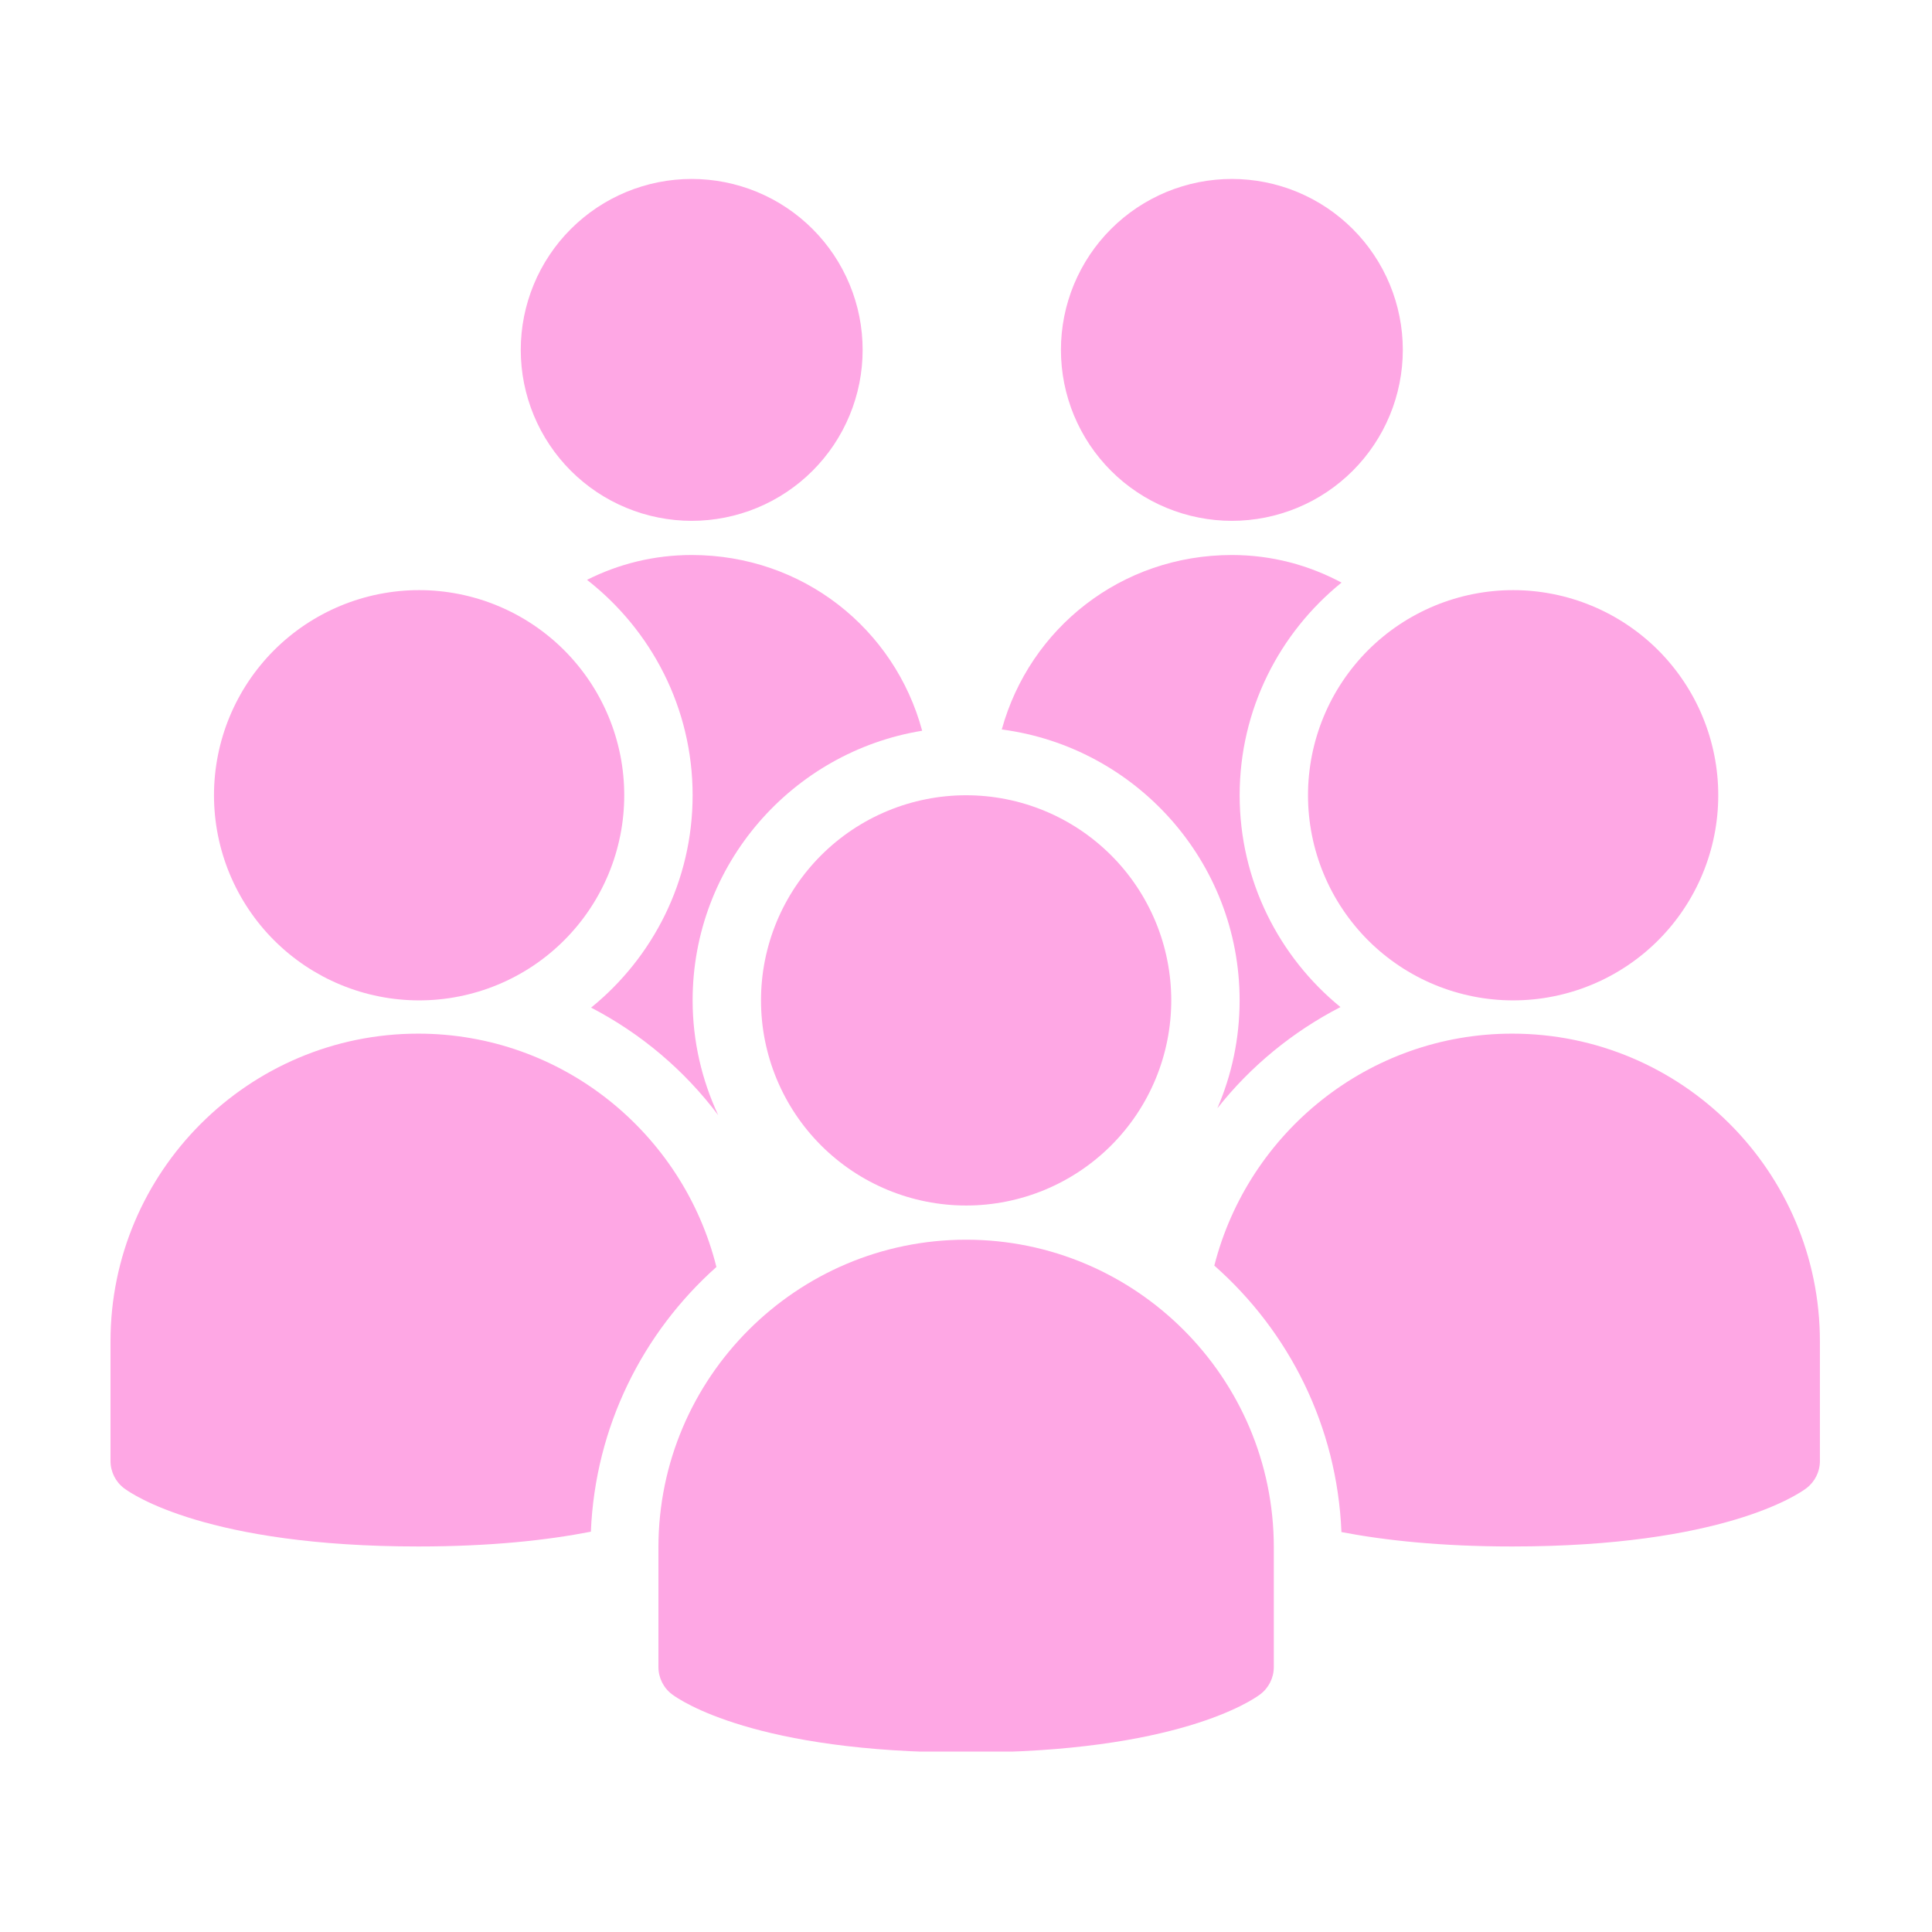
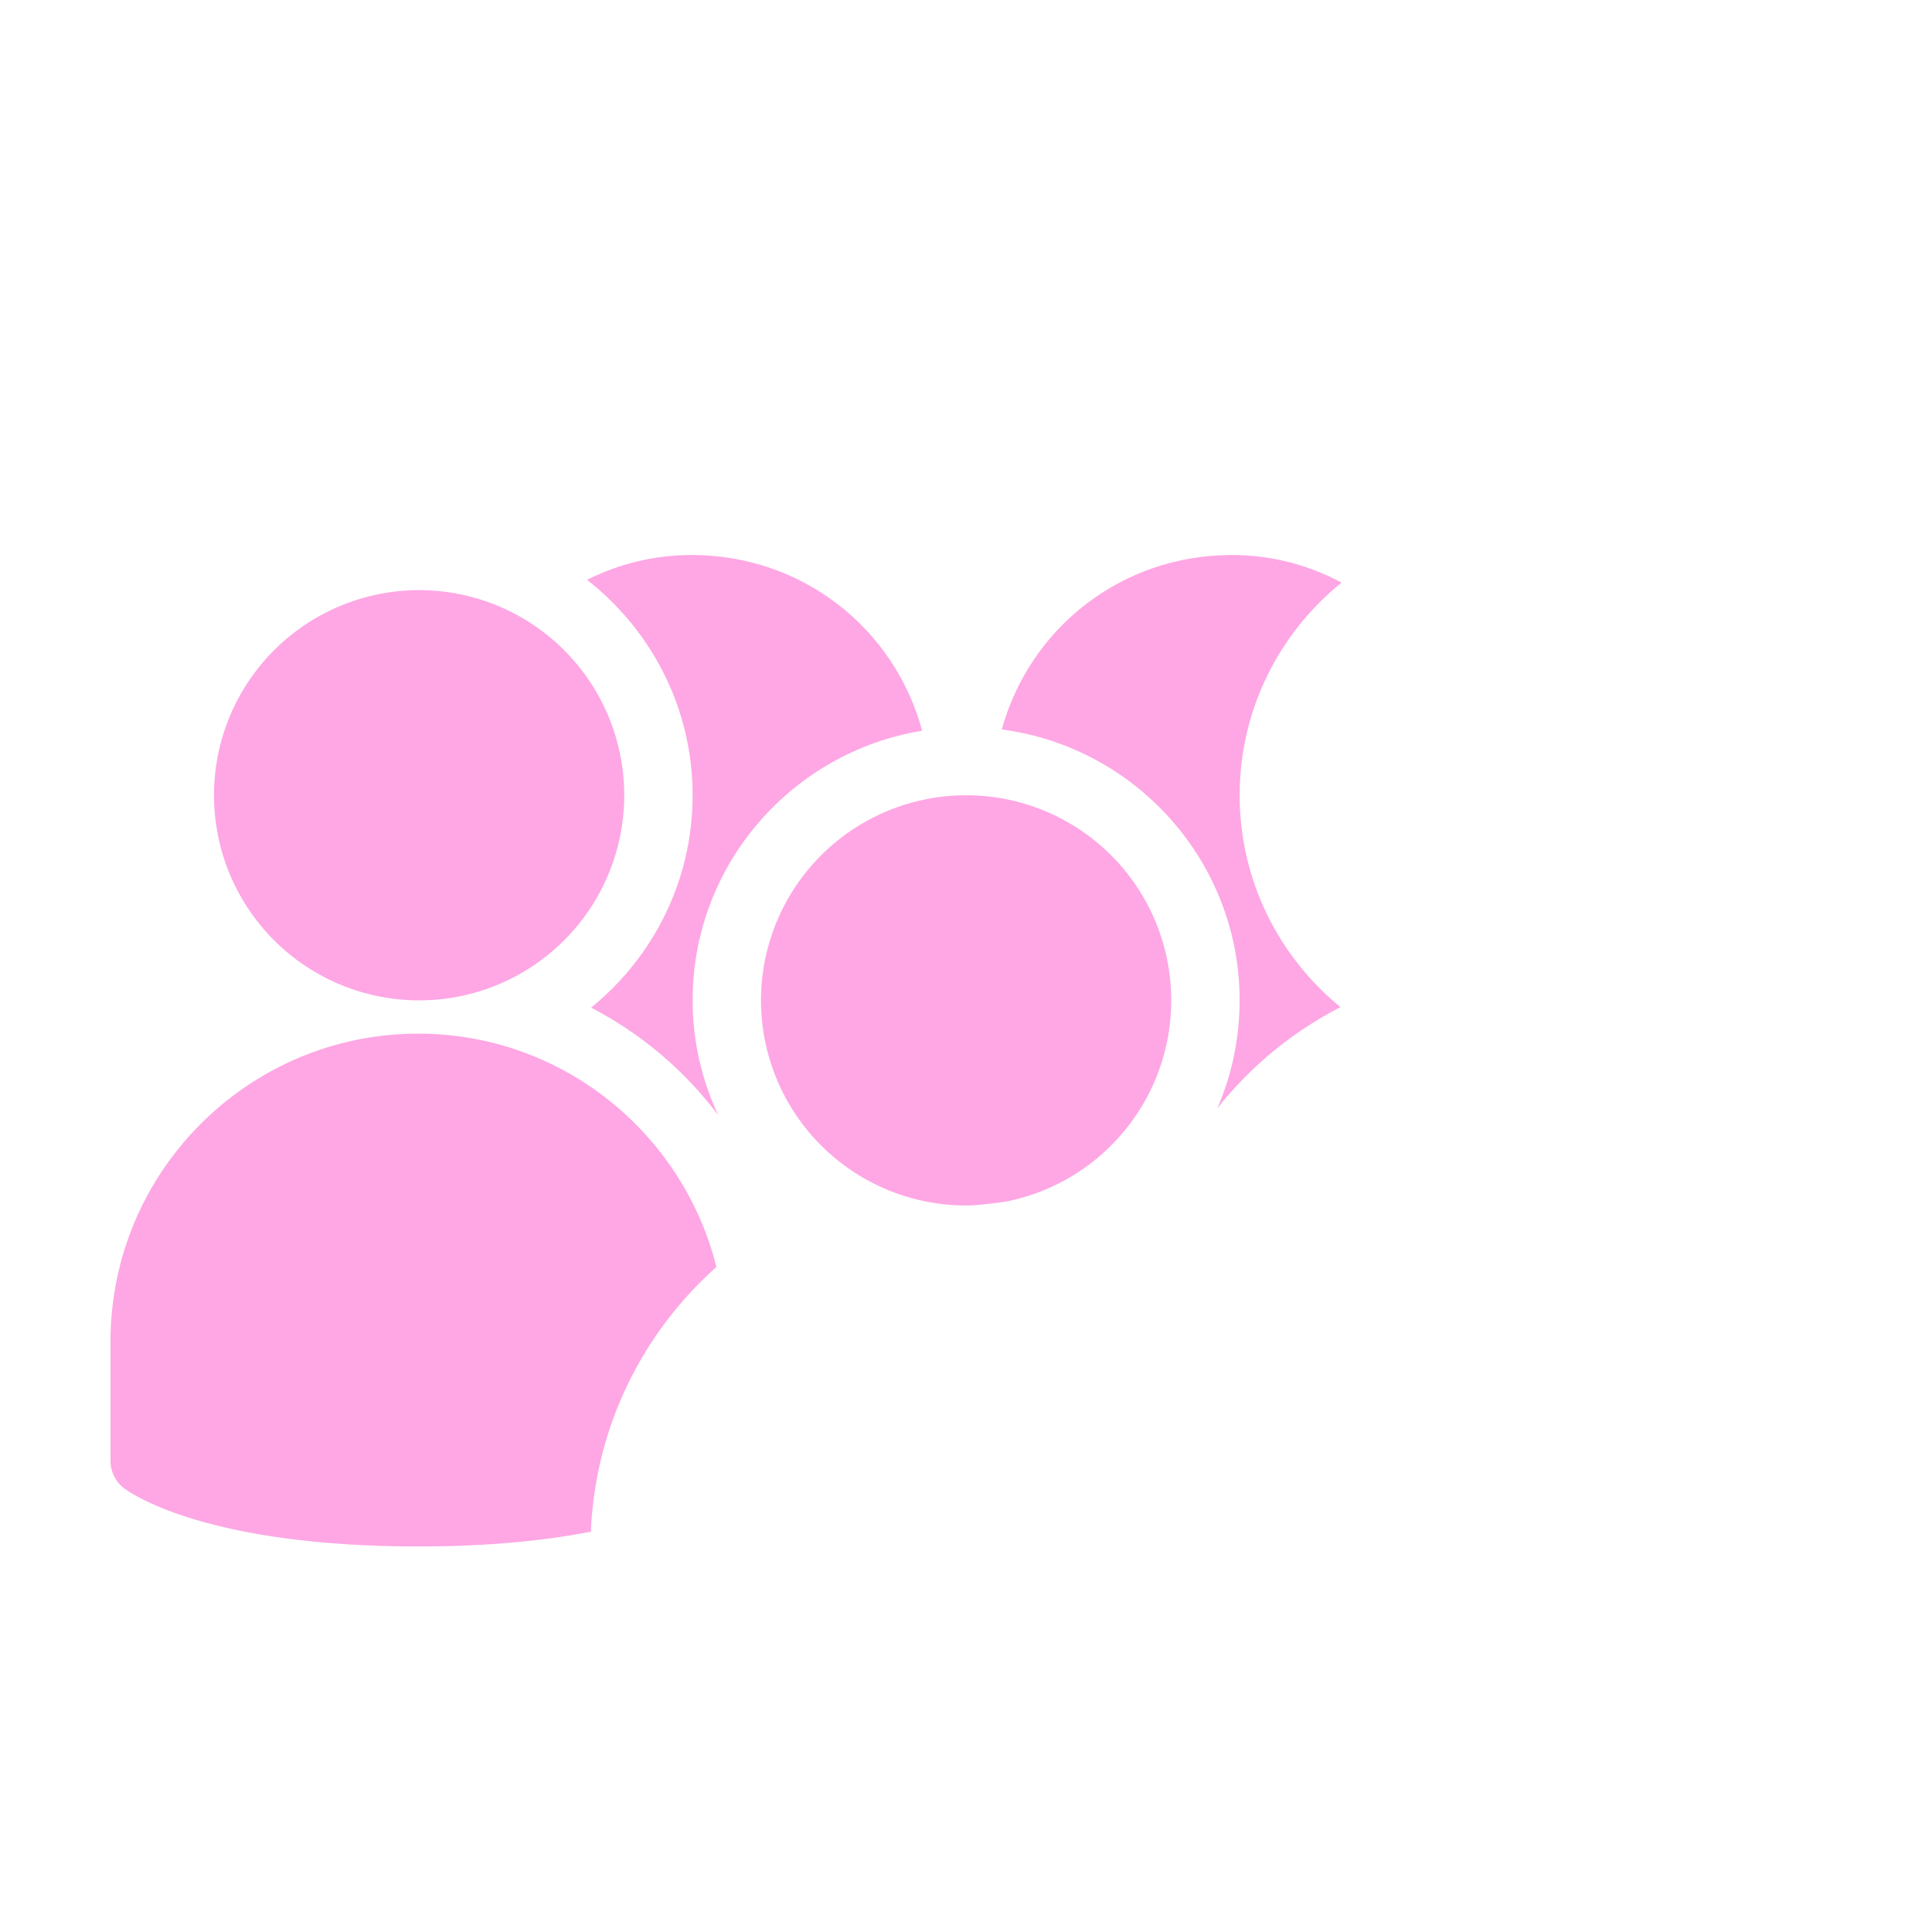
<svg xmlns="http://www.w3.org/2000/svg" width="500" zoomAndPan="magnify" viewBox="0 0 375 375" height="500" preserveAspectRatio="xMidYMid meet">
  <defs>
    <clipPath id="ad8fa8bdbd">
      <path d="M 101 34.734 L 168 34.734 L 168 102 L 101 102 Z M 101 34.734 " />
    </clipPath>
    <clipPath id="5bf8d04bde">
-       <path d="M 205 34.734 L 273 34.734 L 273 102 L 205 102 Z M 205 34.734 " />
-     </clipPath>
+       </clipPath>
    <clipPath id="4130a400d8">
      <path d="M 127 240 L 248 240 L 248 339.984 L 127 339.984 Z M 127 240 " />
    </clipPath>
    <clipPath id="0360f30f06">
      <path d="M 21.449 200 L 140 200 L 140 301 L 21.449 301 Z M 21.449 200 " />
    </clipPath>
    <clipPath id="b5edf66b3b">
-       <path d="M 235 200 L 353.699 200 L 353.699 301 L 235 301 Z M 235 200 " />
-     </clipPath>
+       </clipPath>
    <clipPath id="9ecc78724b">
      <path d="M 16.555 330.504 L 79.402 330.504 L 79.402 351.246 L 16.555 351.246 Z M 16.555 330.504 " />
    </clipPath>
    <clipPath id="bb3b7a4972">
      <path d="M 19.5 332.324 C 35.625 339.824 46.801 342.227 48.898 344.551 C 49.648 345.375 49.801 346.426 49.574 347.023 C 49.273 347.551 48.148 348.227 47.176 348 C 44.773 347.398 38.477 338.551 36.898 335.773 C 36.227 334.574 35.699 333.75 35.852 332.926 C 36.074 332.023 37.273 330.75 38.102 330.602 C 39 330.449 39.824 331.199 41.023 331.875 C 43.273 333.148 46.5 336.523 49.801 338.551 C 53.625 340.949 62.773 343.5 62.926 345 C 63 345.602 61.574 346.648 61.273 346.5 C 60.898 346.352 60.824 343.648 61.426 342.977 C 62.023 342.301 63.301 342.148 64.574 342.227 C 66.676 342.301 70.051 343.574 72.523 344.551 C 74.852 345.449 78.227 346.426 78.977 347.699 C 79.5 348.523 79.352 349.801 78.898 350.324 C 78.449 350.852 76.949 351.074 76.273 350.926 C 75.824 350.773 75.449 350.398 75.301 349.949 C 75.074 349.426 75 348.449 75.301 347.926 C 75.602 347.398 76.426 346.875 76.949 346.801 C 77.398 346.727 78 346.801 78.301 347.102 C 78.824 347.477 79.5 348.824 79.273 349.5 C 79.125 350.176 78.227 351 77.176 351.148 C 75 351.449 68.023 348.375 66.148 346.949 C 65.25 346.273 64.875 344.926 64.648 345 C 64.426 345.074 65.023 346.801 64.574 347.398 C 64.125 348.148 62.926 348.75 61.574 348.75 C 58.574 348.676 51.523 344.102 47.699 341.852 C 44.773 340.199 42.074 338.477 40.352 336.977 C 39.227 336 37.801 335.023 37.875 334.273 C 37.875 333.602 39.227 332.398 39.977 332.551 C 41.023 332.773 41.852 336 43.199 337.875 C 44.852 340.199 48.898 343.426 49.5 345.227 C 49.801 346.051 49.648 346.949 49.273 347.398 C 48.898 347.852 48.301 348.074 47.176 348 C 42.977 347.699 20.773 339.074 17.625 336 C 16.727 335.023 16.5 334.125 16.648 333.449 C 16.801 332.926 17.551 332.324 18.074 332.176 C 18.523 332.023 19.5 332.324 19.5 332.324 " />
    </clipPath>
  </defs>
  <g id="2767f40983">
    <rect x="0" width="375" y="0" height="375" style="fill:#ffffff;fill-opacity:1;stroke:none;" />
    <rect x="0" width="375" y="0" height="375" style="fill:#ffffff;fill-opacity:1;stroke:none;" />
    <g clip-rule="nonzero" clip-path="url(#ad8fa8bdbd)">
-       <path style=" stroke:none;fill-rule:nonzero;fill:#fea7e4;fill-opacity:1;" d="M 167.438 67.914 C 167.438 69 167.383 70.082 167.277 71.164 C 167.172 72.246 167.012 73.32 166.801 74.387 C 166.59 75.453 166.324 76.504 166.008 77.543 C 165.695 78.586 165.328 79.605 164.91 80.609 C 164.496 81.613 164.031 82.594 163.52 83.555 C 163.008 84.512 162.449 85.441 161.848 86.348 C 161.242 87.25 160.594 88.121 159.906 88.961 C 159.219 89.801 158.488 90.605 157.719 91.375 C 156.953 92.145 156.148 92.871 155.309 93.562 C 154.469 94.25 153.594 94.898 152.691 95.5 C 151.789 96.105 150.855 96.664 149.898 97.176 C 148.941 97.688 147.961 98.152 146.957 98.566 C 145.953 98.984 144.93 99.348 143.891 99.664 C 142.852 99.98 141.797 100.242 140.73 100.453 C 139.664 100.668 138.594 100.824 137.512 100.934 C 136.43 101.039 135.344 101.094 134.258 101.094 C 133.172 101.094 132.086 101.039 131.008 100.934 C 129.926 100.824 128.852 100.668 127.785 100.453 C 126.719 100.242 125.668 99.98 124.625 99.664 C 123.586 99.348 122.566 98.984 121.562 98.566 C 120.559 98.152 119.574 97.688 118.617 97.176 C 117.66 96.664 116.727 96.105 115.824 95.5 C 114.922 94.898 114.051 94.25 113.211 93.562 C 112.371 92.871 111.566 92.145 110.797 91.375 C 110.027 90.605 109.301 89.801 108.609 88.961 C 107.922 88.121 107.273 87.25 106.672 86.348 C 106.066 85.441 105.508 84.512 104.996 83.555 C 104.484 82.594 104.02 81.613 103.605 80.609 C 103.188 79.605 102.824 78.586 102.508 77.543 C 102.191 76.504 101.93 75.453 101.715 74.387 C 101.504 73.32 101.344 72.246 101.238 71.164 C 101.133 70.082 101.078 69 101.078 67.914 C 101.078 66.828 101.133 65.742 101.238 64.66 C 101.344 63.578 101.504 62.508 101.715 61.441 C 101.93 60.375 102.191 59.32 102.508 58.281 C 102.824 57.242 103.188 56.219 103.605 55.215 C 104.02 54.211 104.484 53.23 104.996 52.273 C 105.508 51.312 106.066 50.383 106.672 49.48 C 107.273 48.574 107.922 47.703 108.609 46.863 C 109.301 46.023 110.027 45.219 110.797 44.453 C 111.566 43.684 112.371 42.953 113.211 42.266 C 114.051 41.574 114.922 40.93 115.824 40.324 C 116.727 39.723 117.66 39.164 118.617 38.652 C 119.574 38.141 120.559 37.676 121.562 37.258 C 122.566 36.844 123.586 36.477 124.625 36.164 C 125.668 35.848 126.719 35.582 127.785 35.371 C 128.852 35.16 129.926 35 131.008 34.895 C 132.086 34.789 133.172 34.734 134.258 34.734 C 135.344 34.734 136.43 34.789 137.512 34.895 C 138.594 35 139.664 35.16 140.73 35.371 C 141.797 35.582 142.852 35.848 143.891 36.164 C 144.93 36.477 145.953 36.844 146.957 37.258 C 147.961 37.676 148.941 38.141 149.898 38.652 C 150.855 39.164 151.789 39.723 152.691 40.324 C 153.594 40.93 154.469 41.574 155.309 42.266 C 156.148 42.953 156.953 43.684 157.719 44.453 C 158.488 45.219 159.219 46.023 159.906 46.863 C 160.594 47.703 161.242 48.574 161.848 49.48 C 162.449 50.383 163.008 51.312 163.52 52.273 C 164.031 53.23 164.496 54.211 164.91 55.215 C 165.328 56.219 165.695 57.242 166.008 58.281 C 166.324 59.32 166.59 60.375 166.801 61.441 C 167.012 62.508 167.172 63.578 167.277 64.66 C 167.383 65.742 167.438 66.828 167.438 67.914 Z M 167.438 67.914 " />
-     </g>
+       </g>
    <g clip-rule="nonzero" clip-path="url(#5bf8d04bde)">
      <path style=" stroke:none;fill-rule:nonzero;fill:#fea7e4;fill-opacity:1;" d="M 272.285 67.914 C 272.285 69 272.23 70.082 272.125 71.164 C 272.016 72.246 271.859 73.32 271.645 74.387 C 271.434 75.453 271.172 76.504 270.855 77.543 C 270.539 78.586 270.176 79.605 269.758 80.609 C 269.344 81.613 268.879 82.594 268.367 83.555 C 267.855 84.512 267.297 85.441 266.691 86.348 C 266.09 87.25 265.441 88.121 264.754 88.961 C 264.062 89.801 263.336 90.605 262.566 91.375 C 261.797 92.145 260.992 92.871 260.152 93.562 C 259.312 94.25 258.441 94.898 257.539 95.5 C 256.633 96.105 255.703 96.664 254.746 97.176 C 253.785 97.688 252.805 98.152 251.801 98.566 C 250.797 98.984 249.777 99.348 248.734 99.664 C 247.695 99.98 246.645 100.242 245.578 100.453 C 244.512 100.668 243.438 100.824 242.355 100.934 C 241.273 101.039 240.191 101.094 239.105 101.094 C 238.02 101.094 236.934 101.039 235.852 100.934 C 234.77 100.824 233.699 100.668 232.633 100.453 C 231.566 100.242 230.512 99.98 229.473 99.664 C 228.434 99.348 227.41 98.984 226.406 98.566 C 225.402 98.152 224.422 97.688 223.465 97.176 C 222.504 96.664 221.574 96.105 220.672 95.5 C 219.77 94.898 218.895 94.25 218.055 93.562 C 217.215 92.871 216.41 92.145 215.645 91.375 C 214.875 90.605 214.145 89.801 213.457 88.961 C 212.766 88.121 212.121 87.25 211.516 86.348 C 210.914 85.441 210.355 84.512 209.844 83.555 C 209.332 82.594 208.867 81.613 208.449 80.609 C 208.035 79.605 207.668 78.586 207.355 77.543 C 207.039 76.504 206.773 75.453 206.562 74.387 C 206.352 73.32 206.191 72.246 206.086 71.164 C 205.98 70.082 205.926 69 205.926 67.914 C 205.926 66.828 205.98 65.742 206.086 64.66 C 206.191 63.578 206.352 62.508 206.562 61.441 C 206.773 60.375 207.039 59.32 207.355 58.281 C 207.668 57.242 208.035 56.219 208.449 55.215 C 208.867 54.211 209.332 53.23 209.844 52.273 C 210.355 51.312 210.914 50.383 211.516 49.48 C 212.121 48.574 212.766 47.703 213.457 46.863 C 214.145 46.023 214.875 45.219 215.645 44.453 C 216.41 43.684 217.215 42.953 218.055 42.266 C 218.895 41.574 219.77 40.93 220.672 40.324 C 221.574 39.723 222.504 39.164 223.465 38.652 C 224.422 38.141 225.402 37.676 226.406 37.258 C 227.41 36.844 228.434 36.477 229.473 36.164 C 230.512 35.848 231.566 35.582 232.633 35.371 C 233.699 35.16 234.77 35 235.852 34.895 C 236.934 34.789 238.02 34.734 239.105 34.734 C 240.191 34.734 241.273 34.789 242.355 34.895 C 243.438 35 244.512 35.16 245.578 35.371 C 246.645 35.582 247.695 35.848 248.734 36.164 C 249.777 36.477 250.797 36.844 251.801 37.258 C 252.805 37.676 253.785 38.141 254.746 38.652 C 255.703 39.164 256.633 39.723 257.539 40.324 C 258.441 40.93 259.312 41.574 260.152 42.266 C 260.992 42.953 261.797 43.684 262.566 44.453 C 263.336 45.219 264.062 46.023 264.754 46.863 C 265.441 47.703 266.09 48.574 266.691 49.48 C 267.297 50.383 267.855 51.312 268.367 52.273 C 268.879 53.23 269.344 54.211 269.758 55.215 C 270.176 56.219 270.539 57.242 270.855 58.281 C 271.172 59.32 271.434 60.375 271.645 61.441 C 271.859 62.508 272.016 63.578 272.125 64.66 C 272.23 65.742 272.285 66.828 272.285 67.914 Z M 272.285 67.914 " />
    </g>
-     <path style=" stroke:none;fill-rule:nonzero;fill:#fea7e4;fill-opacity:1;" d="M 227.34 194.172 C 227.34 195.477 227.273 196.777 227.148 198.074 C 227.02 199.375 226.828 200.66 226.574 201.941 C 226.32 203.219 226.004 204.484 225.625 205.73 C 225.246 206.98 224.809 208.203 224.309 209.41 C 223.809 210.613 223.254 211.793 222.637 212.941 C 222.023 214.094 221.355 215.207 220.629 216.293 C 219.906 217.379 219.129 218.422 218.301 219.43 C 217.473 220.441 216.602 221.406 215.676 222.328 C 214.754 223.25 213.789 224.125 212.781 224.949 C 211.773 225.777 210.727 226.555 209.645 227.277 C 208.559 228.004 207.441 228.672 206.293 229.285 C 205.145 229.902 203.965 230.457 202.762 230.957 C 201.555 231.457 200.328 231.895 199.082 232.273 C 197.836 232.652 196.57 232.969 195.293 233.223 C 194.012 233.477 192.723 233.668 191.426 233.797 C 190.129 233.926 188.828 233.988 187.523 233.988 C 186.219 233.988 184.918 233.926 183.621 233.797 C 182.324 233.668 181.035 233.477 179.758 233.223 C 178.477 232.969 177.215 232.652 175.965 232.273 C 174.719 231.895 173.492 231.457 172.289 230.957 C 171.082 230.457 169.906 229.902 168.754 229.285 C 167.605 228.672 166.488 228.004 165.402 227.277 C 164.32 226.555 163.273 225.777 162.266 224.949 C 161.258 224.125 160.293 223.25 159.371 222.328 C 158.449 221.406 157.574 220.441 156.746 219.43 C 155.918 218.422 155.145 217.379 154.418 216.293 C 153.695 215.207 153.023 214.094 152.41 212.941 C 151.797 211.793 151.238 210.613 150.738 209.41 C 150.242 208.203 149.801 206.98 149.422 205.73 C 149.047 204.484 148.73 203.219 148.473 201.941 C 148.219 200.66 148.027 199.375 147.902 198.074 C 147.773 196.777 147.711 195.477 147.711 194.172 C 147.711 192.871 147.773 191.566 147.902 190.27 C 148.027 188.973 148.219 187.684 148.473 186.406 C 148.73 185.125 149.047 183.863 149.422 182.617 C 149.801 181.367 150.242 180.141 150.738 178.938 C 151.238 177.73 151.797 176.555 152.41 175.406 C 153.023 174.254 153.695 173.137 154.418 172.055 C 155.145 170.969 155.918 169.922 156.746 168.914 C 157.574 167.906 158.449 166.941 159.371 166.02 C 160.293 165.098 161.258 164.223 162.266 163.395 C 163.273 162.57 164.32 161.793 165.402 161.066 C 166.488 160.344 167.605 159.676 168.754 159.059 C 169.906 158.445 171.082 157.887 172.289 157.391 C 173.492 156.891 174.719 156.449 175.965 156.074 C 177.215 155.695 178.477 155.379 179.758 155.125 C 181.035 154.867 182.324 154.676 183.621 154.551 C 184.918 154.422 186.219 154.359 187.523 154.359 C 188.828 154.359 190.129 154.422 191.426 154.551 C 192.723 154.676 194.012 154.867 195.293 155.125 C 196.57 155.379 197.836 155.695 199.082 156.074 C 200.328 156.449 201.555 156.891 202.762 157.391 C 203.965 157.887 205.145 158.445 206.293 159.059 C 207.441 159.676 208.559 160.344 209.645 161.066 C 210.727 161.793 211.773 162.57 212.781 163.395 C 213.789 164.223 214.754 165.098 215.676 166.02 C 216.602 166.941 217.473 167.906 218.301 168.914 C 219.129 169.922 219.906 170.969 220.629 172.055 C 221.355 173.137 222.023 174.254 222.637 175.406 C 223.254 176.555 223.809 177.73 224.309 178.938 C 224.809 180.141 225.246 181.367 225.625 182.617 C 226.004 183.863 226.32 185.125 226.574 186.406 C 226.828 187.684 227.02 188.973 227.148 190.27 C 227.273 191.566 227.34 192.871 227.34 194.172 Z M 227.34 194.172 " />
+     <path style=" stroke:none;fill-rule:nonzero;fill:#fea7e4;fill-opacity:1;" d="M 227.34 194.172 C 227.34 195.477 227.273 196.777 227.148 198.074 C 227.02 199.375 226.828 200.66 226.574 201.941 C 226.32 203.219 226.004 204.484 225.625 205.73 C 225.246 206.98 224.809 208.203 224.309 209.41 C 223.809 210.613 223.254 211.793 222.637 212.941 C 222.023 214.094 221.355 215.207 220.629 216.293 C 219.906 217.379 219.129 218.422 218.301 219.43 C 217.473 220.441 216.602 221.406 215.676 222.328 C 214.754 223.25 213.789 224.125 212.781 224.949 C 211.773 225.777 210.727 226.555 209.645 227.277 C 208.559 228.004 207.441 228.672 206.293 229.285 C 205.145 229.902 203.965 230.457 202.762 230.957 C 201.555 231.457 200.328 231.895 199.082 232.273 C 197.836 232.652 196.57 232.969 195.293 233.223 C 190.129 233.926 188.828 233.988 187.523 233.988 C 186.219 233.988 184.918 233.926 183.621 233.797 C 182.324 233.668 181.035 233.477 179.758 233.223 C 178.477 232.969 177.215 232.652 175.965 232.273 C 174.719 231.895 173.492 231.457 172.289 230.957 C 171.082 230.457 169.906 229.902 168.754 229.285 C 167.605 228.672 166.488 228.004 165.402 227.277 C 164.32 226.555 163.273 225.777 162.266 224.949 C 161.258 224.125 160.293 223.25 159.371 222.328 C 158.449 221.406 157.574 220.441 156.746 219.43 C 155.918 218.422 155.145 217.379 154.418 216.293 C 153.695 215.207 153.023 214.094 152.41 212.941 C 151.797 211.793 151.238 210.613 150.738 209.41 C 150.242 208.203 149.801 206.98 149.422 205.73 C 149.047 204.484 148.73 203.219 148.473 201.941 C 148.219 200.66 148.027 199.375 147.902 198.074 C 147.773 196.777 147.711 195.477 147.711 194.172 C 147.711 192.871 147.773 191.566 147.902 190.27 C 148.027 188.973 148.219 187.684 148.473 186.406 C 148.73 185.125 149.047 183.863 149.422 182.617 C 149.801 181.367 150.242 180.141 150.738 178.938 C 151.238 177.73 151.797 176.555 152.41 175.406 C 153.023 174.254 153.695 173.137 154.418 172.055 C 155.145 170.969 155.918 169.922 156.746 168.914 C 157.574 167.906 158.449 166.941 159.371 166.02 C 160.293 165.098 161.258 164.223 162.266 163.395 C 163.273 162.57 164.32 161.793 165.402 161.066 C 166.488 160.344 167.605 159.676 168.754 159.059 C 169.906 158.445 171.082 157.887 172.289 157.391 C 173.492 156.891 174.719 156.449 175.965 156.074 C 177.215 155.695 178.477 155.379 179.758 155.125 C 181.035 154.867 182.324 154.676 183.621 154.551 C 184.918 154.422 186.219 154.359 187.523 154.359 C 188.828 154.359 190.129 154.422 191.426 154.551 C 192.723 154.676 194.012 154.867 195.293 155.125 C 196.57 155.379 197.836 155.695 199.082 156.074 C 200.328 156.449 201.555 156.891 202.762 157.391 C 203.965 157.887 205.145 158.445 206.293 159.059 C 207.441 159.676 208.559 160.344 209.645 161.066 C 210.727 161.793 211.773 162.57 212.781 163.395 C 213.789 164.223 214.754 165.098 215.676 166.02 C 216.602 166.941 217.473 167.906 218.301 168.914 C 219.129 169.922 219.906 170.969 220.629 172.055 C 221.355 173.137 222.023 174.254 222.637 175.406 C 223.254 176.555 223.809 177.73 224.309 178.938 C 224.809 180.141 225.246 181.367 225.625 182.617 C 226.004 183.863 226.32 185.125 226.574 186.406 C 226.828 187.684 227.02 188.973 227.148 190.27 C 227.273 191.566 227.34 192.871 227.34 194.172 Z M 227.34 194.172 " />
    <g clip-rule="nonzero" clip-path="url(#4130a400d8)">
-       <path style=" stroke:none;fill-rule:nonzero;fill:#fea7e4;fill-opacity:1;" d="M 187.523 340.16 C 146.676 340.16 131.996 330.035 130.457 328.879 C 128.785 327.633 127.801 325.664 127.801 323.57 L 127.801 300.348 C 127.801 267.414 154.598 240.625 187.523 240.625 C 220.457 240.625 247.246 267.414 247.246 300.348 L 247.246 323.57 C 247.246 325.656 246.266 327.625 244.594 328.879 C 243.059 330.035 228.375 340.16 187.523 340.16 Z M 187.523 340.16 " />
-     </g>
+       </g>
    <g clip-rule="nonzero" clip-path="url(#0360f30f06)">
      <path style=" stroke:none;fill-rule:nonzero;fill:#fea7e4;fill-opacity:1;" d="M 139.055 245.918 C 132.578 219.953 109.113 200.629 81.172 200.629 C 48.246 200.629 21.449 227.418 21.449 260.352 L 21.449 283.578 C 21.449 285.66 22.43 287.633 24.102 288.887 C 25.645 290.043 40.32 300.168 81.172 300.168 C 95.324 300.168 106.273 298.941 114.688 297.301 C 115.531 276.895 124.762 258.66 139.055 245.918 Z M 139.055 245.918 " />
    </g>
    <g clip-rule="nonzero" clip-path="url(#b5edf66b3b)">
      <path style=" stroke:none;fill-rule:nonzero;fill:#fea7e4;fill-opacity:1;" d="M 293.52 200.629 C 265.668 200.629 242.277 219.82 235.699 245.652 C 250.18 258.422 259.535 276.797 260.371 297.375 C 268.742 298.973 279.57 300.168 293.52 300.168 C 334.363 300.168 349.047 290.043 350.586 288.887 C 352.258 287.641 353.242 285.668 353.242 283.578 L 353.242 260.352 C 353.242 227.418 326.453 200.629 293.52 200.629 Z M 293.52 200.629 " />
    </g>
-     <path style=" stroke:none;fill-rule:nonzero;fill:#fea7e4;fill-opacity:1;" d="M 333.512 154.359 C 333.512 155.664 333.449 156.965 333.32 158.262 C 333.191 159.559 333.004 160.848 332.746 162.125 C 332.492 163.406 332.176 164.668 331.797 165.914 C 331.418 167.164 330.98 168.391 330.48 169.594 C 329.984 170.801 329.426 171.977 328.812 173.125 C 328.195 174.277 327.527 175.395 326.801 176.477 C 326.078 177.562 325.301 178.609 324.477 179.617 C 323.648 180.625 322.773 181.59 321.852 182.512 C 320.93 183.434 319.965 184.309 318.957 185.137 C 317.949 185.961 316.902 186.738 315.816 187.465 C 314.734 188.188 313.617 188.855 312.465 189.473 C 311.316 190.086 310.141 190.645 308.934 191.141 C 307.73 191.641 306.504 192.082 305.254 192.457 C 304.008 192.836 302.742 193.152 301.465 193.406 C 300.188 193.664 298.898 193.855 297.602 193.98 C 296.301 194.109 295 194.172 293.699 194.172 C 292.395 194.172 291.094 194.109 289.797 193.98 C 288.496 193.855 287.211 193.664 285.93 193.406 C 284.652 193.152 283.387 192.836 282.141 192.457 C 280.891 192.082 279.664 191.641 278.461 191.141 C 277.258 190.645 276.078 190.086 274.93 189.473 C 273.777 188.855 272.66 188.188 271.578 187.465 C 270.492 186.738 269.445 185.961 268.438 185.137 C 267.43 184.309 266.465 183.434 265.543 182.512 C 264.621 181.59 263.746 180.625 262.922 179.617 C 262.094 178.609 261.316 177.562 260.594 176.477 C 259.867 175.395 259.199 174.277 258.582 173.125 C 257.969 171.977 257.414 170.801 256.914 169.594 C 256.414 168.391 255.977 167.164 255.598 165.914 C 255.219 164.668 254.902 163.406 254.648 162.125 C 254.395 160.848 254.203 159.559 254.074 158.262 C 253.945 156.965 253.883 155.664 253.883 154.359 C 253.883 153.055 253.945 151.754 254.074 150.457 C 254.203 149.156 254.395 147.871 254.648 146.59 C 254.902 145.312 255.219 144.047 255.598 142.801 C 255.977 141.551 256.414 140.328 256.914 139.121 C 257.414 137.918 257.969 136.738 258.582 135.59 C 259.199 134.438 259.867 133.324 260.594 132.238 C 261.316 131.152 262.094 130.109 262.922 129.102 C 263.746 128.09 264.621 127.125 265.543 126.203 C 266.465 125.281 267.43 124.406 268.438 123.582 C 269.445 122.754 270.492 121.977 271.578 121.254 C 272.66 120.527 273.777 119.859 274.93 119.246 C 276.078 118.629 277.258 118.074 278.461 117.574 C 279.664 117.074 280.891 116.637 282.141 116.258 C 283.387 115.879 284.652 115.562 285.93 115.309 C 287.211 115.055 288.496 114.863 289.797 114.734 C 291.094 114.605 292.395 114.543 293.699 114.543 C 295 114.543 296.301 114.605 297.602 114.734 C 298.898 114.863 300.188 115.055 301.465 115.309 C 302.742 115.562 304.008 115.879 305.254 116.258 C 306.504 116.637 307.73 117.074 308.934 117.574 C 310.141 118.074 311.316 118.629 312.465 119.246 C 313.617 119.859 314.734 120.527 315.816 121.254 C 316.902 121.977 317.949 122.754 318.957 123.582 C 319.965 124.406 320.93 125.281 321.852 126.203 C 322.773 127.125 323.648 128.09 324.477 129.102 C 325.301 130.109 326.078 131.152 326.801 132.238 C 327.527 133.324 328.195 134.438 328.812 135.59 C 329.426 136.738 329.984 137.918 330.48 139.121 C 330.98 140.328 331.418 141.551 331.797 142.801 C 332.176 144.047 332.492 145.312 332.746 146.59 C 333.004 147.871 333.191 149.156 333.32 150.457 C 333.449 151.754 333.512 153.055 333.512 154.359 Z M 333.512 154.359 " />
    <path style=" stroke:none;fill-rule:nonzero;fill:#fea7e4;fill-opacity:1;" d="M 121.164 154.359 C 121.164 155.664 121.102 156.965 120.973 158.262 C 120.848 159.559 120.656 160.848 120.402 162.125 C 120.145 163.406 119.828 164.668 119.453 165.914 C 119.074 167.164 118.633 168.391 118.137 169.594 C 117.637 170.801 117.078 171.977 116.465 173.125 C 115.852 174.277 115.18 175.395 114.457 176.477 C 113.73 177.562 112.957 178.609 112.129 179.617 C 111.301 180.625 110.426 181.59 109.504 182.512 C 108.582 183.434 107.617 184.309 106.609 185.137 C 105.602 185.961 104.555 186.738 103.473 187.465 C 102.387 188.188 101.27 188.855 100.121 189.473 C 98.969 190.086 97.793 190.645 96.586 191.141 C 95.383 191.641 94.156 192.082 92.91 192.457 C 91.66 192.836 90.398 193.152 89.117 193.406 C 87.84 193.664 86.551 193.855 85.254 193.98 C 83.957 194.109 82.656 194.172 81.352 194.172 C 80.047 194.172 78.746 194.109 77.449 193.98 C 76.152 193.855 74.863 193.664 73.582 193.406 C 72.305 193.152 71.039 192.836 69.793 192.457 C 68.547 192.082 67.32 191.641 66.113 191.141 C 64.91 190.645 63.73 190.086 62.582 189.473 C 61.434 188.855 60.316 188.188 59.23 187.465 C 58.148 186.738 57.102 185.961 56.094 185.137 C 55.086 184.309 54.121 183.434 53.199 182.512 C 52.273 181.59 51.402 180.625 50.574 179.617 C 49.746 178.609 48.969 177.562 48.246 176.477 C 47.52 175.395 46.852 174.277 46.238 173.125 C 45.621 171.977 45.066 170.801 44.566 169.594 C 44.066 168.391 43.629 167.164 43.25 165.914 C 42.871 164.668 42.555 163.406 42.301 162.125 C 42.047 160.848 41.855 159.559 41.727 158.262 C 41.602 156.965 41.535 155.664 41.535 154.359 C 41.535 153.055 41.602 151.754 41.727 150.457 C 41.855 149.156 42.047 147.871 42.301 146.59 C 42.555 145.312 42.871 144.047 43.25 142.801 C 43.629 141.551 44.066 140.328 44.566 139.121 C 45.066 137.918 45.621 136.738 46.238 135.59 C 46.852 134.438 47.52 133.324 48.246 132.238 C 48.969 131.152 49.746 130.109 50.574 129.102 C 51.402 128.09 52.273 127.125 53.199 126.203 C 54.121 125.281 55.086 124.406 56.094 123.582 C 57.102 122.754 58.148 121.977 59.23 121.254 C 60.316 120.527 61.434 119.859 62.582 119.246 C 63.73 118.629 64.91 118.074 66.113 117.574 C 67.32 117.074 68.547 116.637 69.793 116.258 C 71.039 115.879 72.305 115.562 73.582 115.309 C 74.863 115.055 76.152 114.863 77.449 114.734 C 78.746 114.605 80.047 114.543 81.352 114.543 C 82.656 114.543 83.957 114.605 85.254 114.734 C 86.551 114.863 87.84 115.055 89.117 115.309 C 90.398 115.562 91.66 115.879 92.91 116.258 C 94.156 116.637 95.383 117.074 96.586 117.574 C 97.793 118.074 98.969 118.629 100.121 119.246 C 101.27 119.859 102.387 120.527 103.473 121.254 C 104.555 121.977 105.602 122.754 106.609 123.582 C 107.617 124.406 108.582 125.281 109.504 126.203 C 110.426 127.125 111.301 128.09 112.129 129.102 C 112.957 130.109 113.73 131.152 114.457 132.238 C 115.18 133.324 115.852 134.438 116.465 135.59 C 117.078 136.738 117.637 137.918 118.137 139.121 C 118.633 140.328 119.074 141.551 119.453 142.801 C 119.828 144.047 120.145 145.312 120.402 146.59 C 120.656 147.871 120.848 149.156 120.973 150.457 C 121.102 151.754 121.164 153.055 121.164 154.359 Z M 121.164 154.359 " />
    <path style=" stroke:none;fill-rule:nonzero;fill:#fea7e4;fill-opacity:1;" d="M 240.609 194.172 C 240.609 201.613 239.066 208.691 236.289 215.117 C 242.762 206.922 250.93 200.246 260.18 195.473 C 248.25 185.73 240.617 170.922 240.617 154.359 C 240.617 137.695 248.348 122.824 260.391 113.082 C 254.047 109.699 246.887 107.727 239.105 107.727 C 217.609 107.727 199.859 121.957 194.445 141.59 C 220.445 145 240.609 167.25 240.609 194.172 Z M 240.609 194.172 " />
    <path style=" stroke:none;fill-rule:nonzero;fill:#fea7e4;fill-opacity:1;" d="M 134.438 154.359 C 134.438 170.98 126.738 185.84 114.734 195.578 C 124.398 200.598 132.84 207.719 139.406 216.457 C 136.25 209.676 134.438 202.137 134.438 194.172 C 134.438 167.809 153.773 145.938 178.992 141.836 C 173.66 122.074 155.844 107.727 134.258 107.727 C 126.879 107.727 120.039 109.48 113.938 112.547 C 126.387 122.266 134.438 137.379 134.438 154.359 Z M 134.438 154.359 " />
    <g clip-rule="nonzero" clip-path="url(#9ecc78724b)">
      <g clip-rule="nonzero" clip-path="url(#bb3b7a4972)">
        <path style=" stroke:none;fill-rule:nonzero;fill:#ffffff;fill-opacity:1;" d="M 13.648 327.602 L 82.309 327.602 L 82.309 354.148 L 13.648 354.148 Z M 13.648 327.602 " />
      </g>
    </g>
  </g>
</svg>